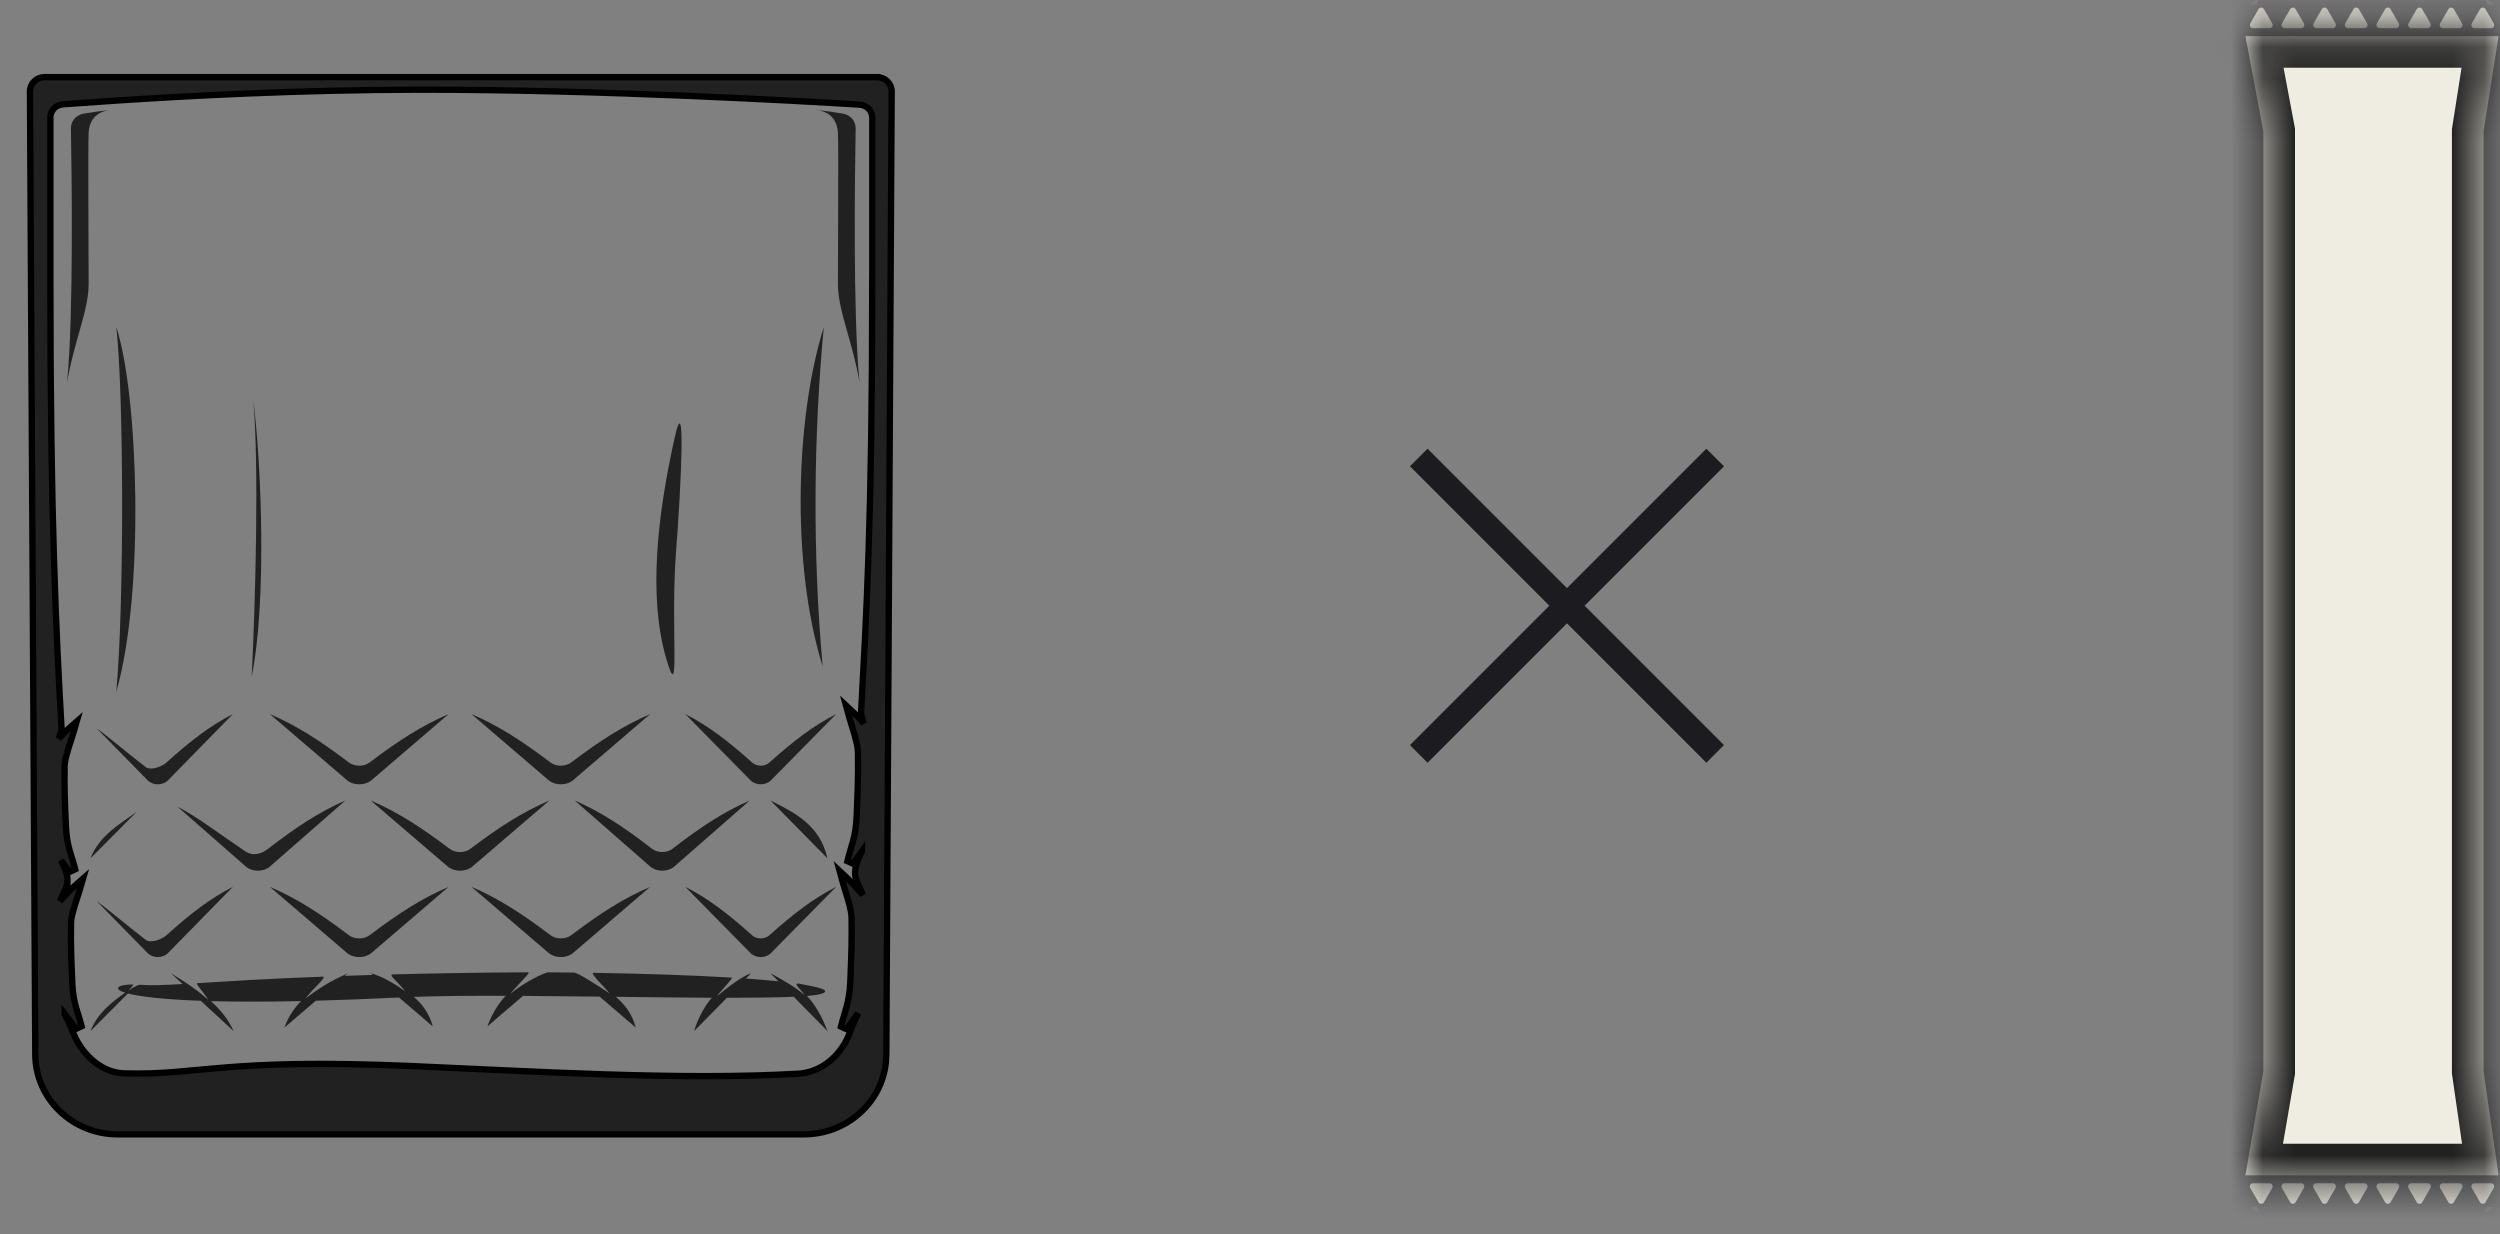
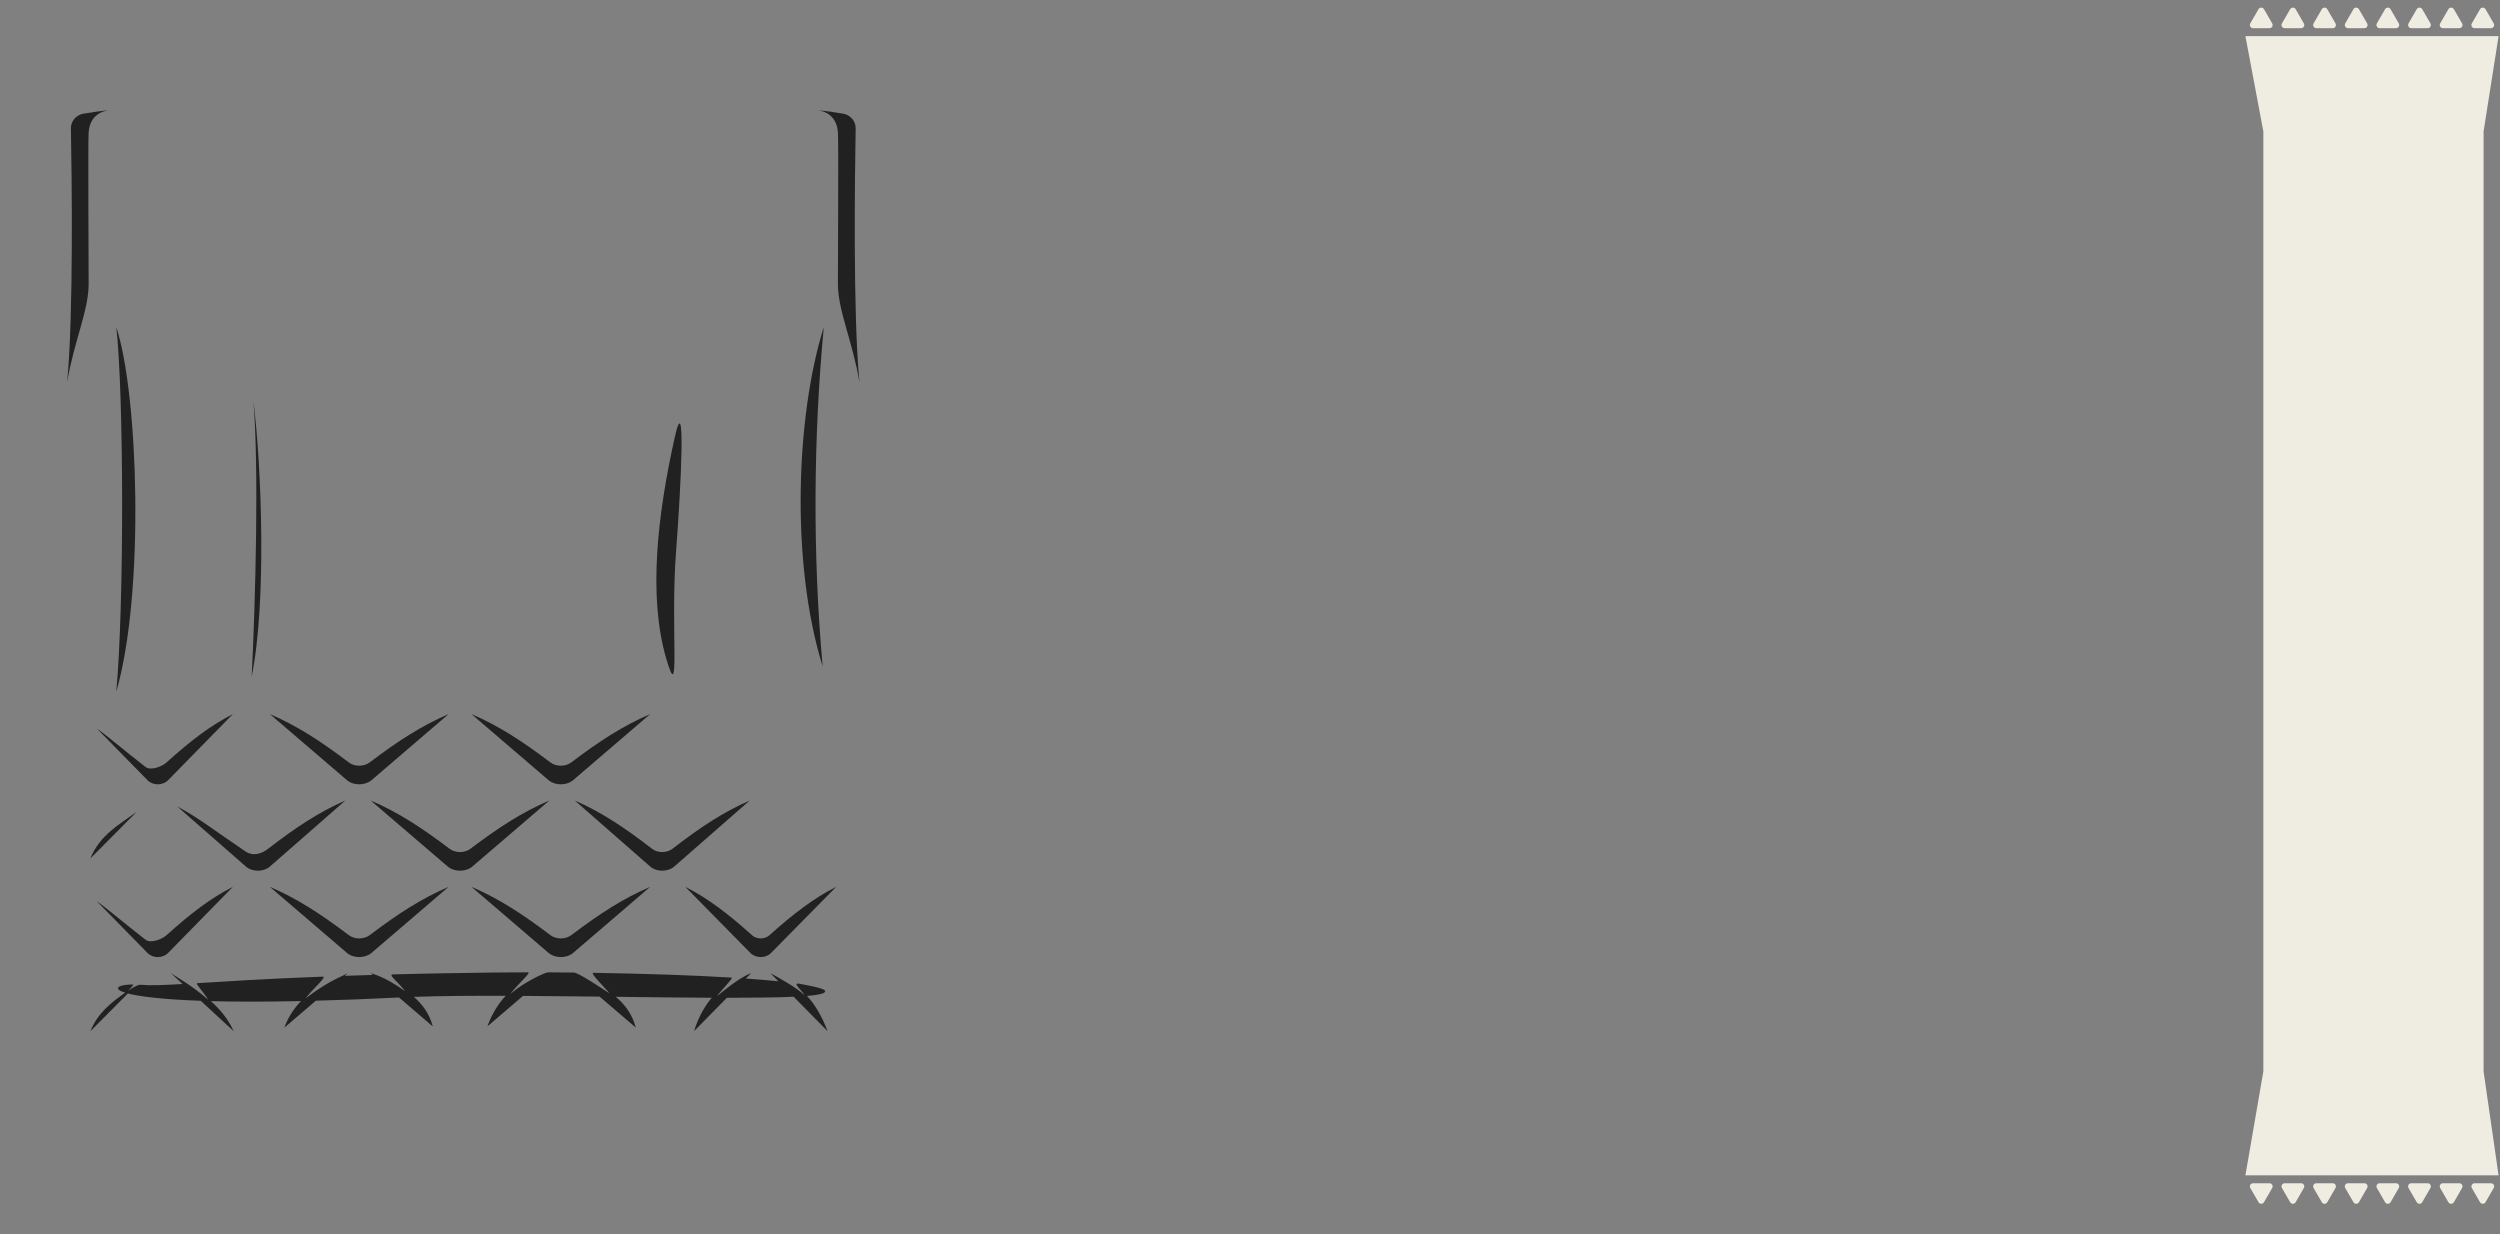
<svg xmlns="http://www.w3.org/2000/svg" fill="none" viewBox="0 0 79 39" height="39" width="79">
  <rect x="0" y="0" width="79" height="39" fill="#808080" stroke="none" />
  <path fill="#212121" d="M3.675 10.338C3.91 12.409 3.931 19.047 3.675 21.856C4.58 18.727 4.371 12.446 3.675 10.338Z" />
  <path fill="#212121" d="M25.996 21.059C25.674 17.482 25.707 13.784 26.032 10.338C25.16 13.102 24.972 17.762 25.996 21.059Z" />
  <path fill="#212121" d="M8.006 12.654C8.185 14.705 8.076 18.967 7.953 21.381C8.428 19.047 8.268 14.749 8.006 12.654Z" />
  <path fill="#212121" d="M14.15 27.383C14.354 27.558 14.721 27.558 14.925 27.383L17.361 25.295C16.498 25.666 15.769 26.139 14.863 26.823C14.683 26.959 14.389 26.959 14.209 26.823C13.304 26.139 12.575 25.666 11.712 25.295L14.149 27.383H14.15Z" />
  <path fill="#212121" d="M11.74 24.654L14.176 22.565C13.314 22.937 12.584 23.41 11.679 24.094C11.498 24.23 11.204 24.23 11.025 24.094C10.12 23.41 9.39 22.937 8.527 22.565L10.965 24.654C11.168 24.828 11.535 24.828 11.739 24.654H11.74Z" />
  <path fill="#212121" d="M18.11 24.654L20.546 22.565C19.684 22.937 18.954 23.41 18.049 24.094C17.868 24.23 17.575 24.23 17.395 24.094C16.49 23.41 15.76 22.937 14.898 22.565L17.335 24.654C17.539 24.828 17.905 24.828 18.109 24.654H18.11Z" />
  <path fill="#212121" d="M7.77 27.383C7.97 27.558 8.329 27.558 8.529 27.383L10.915 25.295C10.071 25.666 9.356 26.139 8.47 26.823C8.293 26.959 8.017 27.081 7.751 26.902C6.883 26.318 6.26 25.831 5.601 25.484L7.769 27.382L7.77 27.383Z" />
  <path fill="#212121" d="M20.547 27.383C20.747 27.558 21.106 27.558 21.306 27.383L23.692 25.295C22.848 25.666 22.133 26.139 21.247 26.823C21.07 26.959 20.783 26.959 20.606 26.823C19.72 26.139 19.006 25.666 18.161 25.295L20.547 27.383Z" />
  <path fill="#212121" d="M17.396 29.553C16.491 28.869 15.761 28.396 14.898 28.024L17.336 30.113C17.541 30.287 17.906 30.287 18.11 30.113L20.546 28.024C19.684 28.396 18.954 28.869 18.049 29.553C17.869 29.688 17.575 29.688 17.395 29.553H17.396Z" />
  <path fill="#212121" d="M23.764 29.553C23 28.869 22.384 28.396 21.655 28.024L23.712 30.113C23.885 30.287 24.194 30.287 24.366 30.113L26.423 28.024C25.695 28.396 25.079 28.869 24.315 29.553C24.163 29.688 23.915 29.688 23.763 29.553H23.764Z" />
  <path fill="#212121" d="M11.025 29.553C10.12 28.869 9.39 28.396 8.527 28.024L10.965 30.113C11.168 30.287 11.535 30.287 11.739 30.113L14.176 28.024C13.314 28.396 12.584 28.869 11.679 29.553C11.498 29.688 11.204 29.688 11.025 29.553Z" />
  <path fill="#212121" d="M5.312 30.113L7.359 28.024C6.634 28.396 6.021 28.869 5.261 29.553C5.11 29.688 4.76 29.819 4.599 29.695C3.954 29.197 3.378 28.701 3.061 28.481L4.661 30.113C4.832 30.288 5.14 30.288 5.312 30.113V30.113Z" />
  <path fill="#212121" d="M4.661 24.654C4.832 24.828 5.14 24.828 5.312 24.654L7.359 22.565C6.634 22.937 6.021 23.41 5.261 24.094C5.11 24.23 4.76 24.36 4.599 24.236C3.954 23.738 3.378 23.242 3.061 23.022L4.661 24.654V24.654Z" />
-   <path fill="#212121" d="M23.764 24.094C23 23.41 22.384 22.937 21.655 22.565L23.712 24.654C23.885 24.828 24.194 24.828 24.366 24.654L26.423 22.565C25.695 22.937 25.079 23.41 24.315 24.094C24.163 24.23 23.915 24.23 23.763 24.094H23.764Z" />
  <path fill="#212121" d="M25.499 31.472C25.777 31.448 25.965 31.417 26.034 31.375C26.191 31.278 25.906 31.207 25.284 31.089C24.993 31.035 25.35 31.291 25.417 31.444C25.158 31.194 24.596 30.89 24.345 30.753L24.596 31.008C24.295 30.978 23.95 30.949 23.569 30.922L23.736 30.753C23.339 30.897 22.8 31.368 22.659 31.477C22.687 31.406 23.189 30.897 23.123 30.893C21.93 30.819 20.436 30.769 18.753 30.741C18.621 30.739 19.133 31.22 19.261 31.391C18.996 31.216 18.272 30.735 18.138 30.733C17.865 30.73 17.595 30.727 17.323 30.726C17.226 30.726 16.573 31.025 16.129 31.408C16.379 31.076 16.801 30.725 16.685 30.725C15.9 30.727 15.09 30.736 14.178 30.753C13.508 30.764 12.988 30.776 12.411 30.791C12.251 30.794 12.59 31.038 12.802 31.323C12.144 30.845 11.755 30.77 11.714 30.753L11.779 30.808C11.471 30.817 11.177 30.826 10.894 30.836L10.992 30.753C10.684 30.909 10.355 31.02 9.656 31.549C9.905 31.218 10.356 30.857 10.194 30.862C8.231 30.937 7.138 31.014 6.238 31.068C6.157 31.073 6.392 31.288 6.579 31.592C6.076 31.147 5.565 30.864 5.401 30.753L5.771 31.095C5.145 31.129 4.798 31.148 4.411 31.118C4.385 31.116 4.221 31.183 4.046 31.311C4.182 31.178 4.228 31.11 4.206 31.11C3.778 31.105 3.516 31.233 3.956 31.369C3.525 31.672 3.085 32.009 2.859 32.584L4.04 31.394C4.407 31.489 5.123 31.581 6.344 31.625L7.384 32.585C7.203 32.188 6.947 31.887 6.663 31.636C7.434 31.656 8.344 31.659 9.513 31.634C9.3 31.856 9.11 32.126 8.986 32.474L9.98 31.622C10.764 31.602 11.636 31.569 12.61 31.521L13.676 32.435C13.568 32.03 13.35 31.736 13.077 31.501C13.898 31.472 14.867 31.464 15.98 31.468C15.717 31.741 15.519 32.106 15.401 32.434L16.527 31.47C17.314 31.475 18.134 31.483 18.948 31.493L20.091 32.472C19.979 32.047 19.746 31.741 19.458 31.499C20.533 31.512 21.556 31.525 22.492 31.529C22.284 31.768 22.059 32.159 21.933 32.583L22.97 31.53C23.815 31.53 24.541 31.522 25.08 31.497L26.149 32.583C25.98 32.12 25.741 31.725 25.5 31.471L25.499 31.472Z" />
-   <path fill="#212121" d="M24.345 25.294L26.148 27.124C25.907 26.048 25.072 25.666 24.345 25.294Z" />
  <path fill="#212121" d="M2.858 27.125L4.32 25.653C3.796 26.038 3.149 26.385 2.858 27.125Z" />
  <path fill="#212121" d="M21.363 17.435C21.53 15.245 21.67 12.267 21.325 13.807C20.769 16.291 20.485 18.843 21.046 20.786C21.52 22.43 21.178 19.864 21.363 17.435Z" />
-   <path stroke-width="0.2" stroke="black" fill="#212121" d="M27.714 2.436V2.437C27.968 2.437 28.177 2.636 28.177 2.89L28.008 33.312L27.994 33.572C27.86 34.851 26.75 35.845 25.403 35.845H3.719C2.284 35.845 1.114 34.713 1.114 33.312L0.946 2.89C0.945 2.636 1.156 2.436 1.41 2.436H27.714ZM13.273 2.834C9.435 2.836 5.833 3.036 3.654 3.18L1.993 3.296C1.764 3.312 1.592 3.492 1.592 3.708V8.956C1.592 16.435 1.783 20.163 1.943 22.977C1.946 23.031 1.936 23.092 1.92 23.153C1.905 23.209 1.882 23.27 1.857 23.334C1.976 23.212 2.09 23.094 2.166 23.027L2.422 22.803L2.328 23.13C2.313 23.181 2.288 23.259 2.259 23.348C2.229 23.437 2.195 23.54 2.163 23.645C2.114 23.806 2.072 23.963 2.054 24.079L2.043 24.181C2.03 24.898 2.049 25.294 2.083 26.109C2.11 26.757 2.272 27.046 2.377 27.468L2.2 27.552L1.925 27.186C2.033 27.392 2.14 27.613 2.135 27.856L2.134 27.855C2.135 27.89 2.127 27.927 2.118 27.959C2.108 27.995 2.093 28.035 2.076 28.077C2.042 28.162 1.994 28.263 1.944 28.365C1.927 28.402 1.909 28.439 1.892 28.476C1.916 28.45 1.941 28.424 1.966 28.398C2.127 28.229 2.287 28.059 2.367 27.989L2.624 27.764L2.529 28.092C2.515 28.143 2.489 28.22 2.46 28.309C2.431 28.398 2.397 28.502 2.365 28.606C2.3 28.821 2.247 29.027 2.245 29.142C2.233 29.859 2.251 30.255 2.285 31.07C2.312 31.718 2.474 32.007 2.579 32.429L2.402 32.513L2.046 32.041C2.046 32.042 2.047 32.044 2.048 32.045C2.136 32.237 2.237 32.436 2.298 32.605L2.403 32.837C2.687 33.38 3.232 33.9 3.93 33.919C5.128 33.952 5.892 33.83 7.123 33.731C8.352 33.633 10.03 33.558 13.041 33.688C16.814 33.852 21.493 34.144 25.223 33.929C26.026 33.883 26.623 33.271 26.856 32.626C26.917 32.448 27.018 32.24 27.106 32.037C27.109 32.031 27.111 32.025 27.113 32.019L26.754 32.522L26.575 32.44C26.68 31.997 26.843 31.691 26.87 31.007C26.903 30.147 26.921 29.728 26.909 28.973C26.907 28.85 26.854 28.631 26.789 28.405C26.757 28.295 26.724 28.186 26.694 28.092C26.665 27.998 26.64 27.916 26.625 27.862L26.533 27.524L26.789 27.763C26.869 27.837 27.03 28.016 27.191 28.195C27.216 28.223 27.242 28.251 27.267 28.278C27.247 28.236 27.229 28.193 27.21 28.15C27.161 28.042 27.113 27.936 27.078 27.847C27.061 27.802 27.046 27.76 27.036 27.723C27.026 27.687 27.018 27.647 27.02 27.61C27.017 27.352 27.129 27.118 27.239 26.898V26.896L26.956 27.293L26.777 27.212C26.882 26.769 27.045 26.462 27.071 25.778C27.096 25.133 27.113 24.737 27.114 24.26L27.111 23.744C27.109 23.622 27.055 23.403 26.99 23.177C26.958 23.066 26.925 22.957 26.895 22.862C26.867 22.769 26.842 22.688 26.827 22.634L26.734 22.294L26.991 22.534C27.066 22.604 27.18 22.729 27.298 22.857C27.272 22.787 27.25 22.719 27.235 22.658C27.219 22.594 27.209 22.531 27.212 22.476C27.372 19.509 27.562 16.446 27.562 8.967V8.867H27.564V3.719C27.563 3.502 27.391 3.32 27.163 3.306C25.371 3.196 19.02 2.831 13.273 2.834Z" />
  <path fill="#212121" d="M27.038 4.056C27.042 3.828 26.875 3.632 26.644 3.592C26.386 3.547 26.053 3.496 25.797 3.483C26.052 3.496 26.438 3.642 26.478 4.181C26.5 4.487 26.478 8.345 26.478 8.971C26.478 9.814 26.932 10.752 27.159 12.074C26.951 9.951 27.015 5.466 27.039 4.056H27.038Z" />
  <path fill="#212121" d="M3.482 3.484C3.227 3.497 2.893 3.548 2.635 3.593C2.404 3.632 2.238 3.829 2.241 4.057C2.266 5.468 2.33 9.952 2.121 12.075C2.348 10.753 2.801 9.815 2.801 8.972C2.801 8.347 2.779 4.489 2.801 4.182C2.841 3.643 3.226 3.497 3.481 3.484H3.482Z" />
  <mask height="20" width="19" y="9" x="40" maskUnits="userSpaceOnUse" style="mask-type:alpha" id="mask0_5554_2295">
-     <rect fill="#D9D9D9" height="18.878" width="18.878" y="9.701" x="40.077" />
-   </mask>
+     </mask>
  <g mask="url(#mask0_5554_2295)">
    <path fill="#1C1B1F" d="M45.111 24.102L44.555 23.545L48.959 19.14L44.555 14.735L45.111 14.179L49.516 18.584L53.921 14.179L54.478 14.735L50.073 19.14L54.478 23.545L53.921 24.102L49.516 19.697L45.111 24.102Z" />
  </g>
  <mask fill="white" id="path-24-inside-1_5554_2295">
-     <path d="M71.716 37.391C71.793 37.391 71.84 37.474 71.802 37.54L71.542 37.99C71.504 38.057 71.408 38.057 71.369 37.99L71.109 37.54C71.071 37.474 71.119 37.391 71.195 37.391H71.716ZM72.716 37.391C72.793 37.391 72.84 37.474 72.802 37.54L72.542 37.99C72.504 38.057 72.408 38.057 72.369 37.99L72.109 37.54C72.071 37.474 72.119 37.391 72.195 37.391H72.716ZM73.716 37.391C73.793 37.391 73.84 37.474 73.802 37.54L73.542 37.99C73.504 38.057 73.408 38.057 73.369 37.99L73.109 37.54C73.071 37.474 73.119 37.391 73.195 37.391H73.716ZM74.716 37.391C74.793 37.391 74.84 37.474 74.802 37.54L74.542 37.99C74.504 38.057 74.408 38.057 74.369 37.99L74.109 37.54C74.071 37.474 74.119 37.391 74.195 37.391H74.716ZM75.716 37.391C75.793 37.391 75.84 37.474 75.802 37.54L75.542 37.99C75.504 38.057 75.408 38.057 75.369 37.99L75.109 37.54C75.071 37.474 75.119 37.391 75.195 37.391H75.716ZM76.716 37.391C76.793 37.391 76.84 37.474 76.802 37.54L76.542 37.99C76.504 38.057 76.408 38.057 76.369 37.99L76.109 37.54C76.071 37.474 76.119 37.391 76.195 37.391H76.716ZM77.716 37.391C77.793 37.391 77.84 37.474 77.802 37.54L77.542 37.99C77.504 38.057 77.408 38.057 77.369 37.99L77.109 37.54C77.071 37.474 77.119 37.391 77.195 37.391H77.716ZM78.716 37.391C78.793 37.391 78.84 37.474 78.802 37.54L78.542 37.99C78.504 38.057 78.408 38.057 78.369 37.99L78.109 37.54C78.071 37.474 78.119 37.391 78.195 37.391H78.716ZM78.481 4.155V33.855L78.955 37.141H70.955L71.522 33.855V4.155L70.955 1.141H78.955L78.481 4.155ZM71.369 0.29C71.408 0.224 71.504 0.224 71.542 0.29L71.802 0.74C71.84 0.807 71.793 0.89 71.716 0.891H71.195C71.119 0.89 71.071 0.807 71.109 0.74L71.369 0.29ZM72.369 0.29C72.408 0.224 72.504 0.224 72.542 0.29L72.802 0.74C72.84 0.807 72.793 0.89 72.716 0.891H72.195C72.119 0.89 72.071 0.807 72.109 0.74L72.369 0.29ZM73.369 0.29C73.408 0.224 73.504 0.224 73.542 0.29L73.802 0.74C73.84 0.807 73.793 0.89 73.716 0.891H73.195C73.119 0.89 73.071 0.807 73.109 0.74L73.369 0.29ZM74.369 0.29C74.408 0.224 74.504 0.224 74.542 0.29L74.802 0.74C74.84 0.807 74.793 0.89 74.716 0.891H74.195C74.119 0.89 74.071 0.807 74.109 0.74L74.369 0.29ZM75.369 0.29C75.408 0.224 75.504 0.224 75.542 0.29L75.802 0.74C75.84 0.807 75.793 0.89 75.716 0.891H75.195C75.119 0.89 75.071 0.807 75.109 0.74L75.369 0.29ZM76.369 0.29C76.408 0.224 76.504 0.224 76.542 0.29L76.802 0.74C76.84 0.807 76.793 0.89 76.716 0.891H76.195C76.119 0.89 76.071 0.807 76.109 0.74L76.369 0.29ZM77.369 0.29C77.408 0.224 77.504 0.224 77.542 0.29L77.802 0.74C77.84 0.807 77.793 0.89 77.716 0.891H77.195C77.119 0.89 77.071 0.807 77.109 0.74L77.369 0.29ZM78.369 0.29C78.408 0.224 78.504 0.224 78.542 0.29L78.802 0.74C78.84 0.807 78.793 0.89 78.716 0.891H78.195C78.119 0.89 78.071 0.807 78.109 0.74L78.369 0.29Z" />
-   </mask>
+     </mask>
  <path fill="#EFECE1" d="M71.716 37.391C71.793 37.391 71.84 37.474 71.802 37.54L71.542 37.99C71.504 38.057 71.408 38.057 71.369 37.99L71.109 37.54C71.071 37.474 71.119 37.391 71.195 37.391H71.716ZM72.716 37.391C72.793 37.391 72.84 37.474 72.802 37.54L72.542 37.99C72.504 38.057 72.408 38.057 72.369 37.99L72.109 37.54C72.071 37.474 72.119 37.391 72.195 37.391H72.716ZM73.716 37.391C73.793 37.391 73.84 37.474 73.802 37.54L73.542 37.99C73.504 38.057 73.408 38.057 73.369 37.99L73.109 37.54C73.071 37.474 73.119 37.391 73.195 37.391H73.716ZM74.716 37.391C74.793 37.391 74.84 37.474 74.802 37.54L74.542 37.99C74.504 38.057 74.408 38.057 74.369 37.99L74.109 37.54C74.071 37.474 74.119 37.391 74.195 37.391H74.716ZM75.716 37.391C75.793 37.391 75.84 37.474 75.802 37.54L75.542 37.99C75.504 38.057 75.408 38.057 75.369 37.99L75.109 37.54C75.071 37.474 75.119 37.391 75.195 37.391H75.716ZM76.716 37.391C76.793 37.391 76.84 37.474 76.802 37.54L76.542 37.99C76.504 38.057 76.408 38.057 76.369 37.99L76.109 37.54C76.071 37.474 76.119 37.391 76.195 37.391H76.716ZM77.716 37.391C77.793 37.391 77.84 37.474 77.802 37.54L77.542 37.99C77.504 38.057 77.408 38.057 77.369 37.99L77.109 37.54C77.071 37.474 77.119 37.391 77.195 37.391H77.716ZM78.716 37.391C78.793 37.391 78.84 37.474 78.802 37.54L78.542 37.99C78.504 38.057 78.408 38.057 78.369 37.99L78.109 37.54C78.071 37.474 78.119 37.391 78.195 37.391H78.716ZM78.481 4.155V33.855L78.955 37.141H70.955L71.522 33.855V4.155L70.955 1.141H78.955L78.481 4.155ZM71.369 0.29C71.408 0.224 71.504 0.224 71.542 0.29L71.802 0.74C71.84 0.807 71.793 0.89 71.716 0.891H71.195C71.119 0.89 71.071 0.807 71.109 0.74L71.369 0.29ZM72.369 0.29C72.408 0.224 72.504 0.224 72.542 0.29L72.802 0.74C72.84 0.807 72.793 0.89 72.716 0.891H72.195C72.119 0.89 72.071 0.807 72.109 0.74L72.369 0.29ZM73.369 0.29C73.408 0.224 73.504 0.224 73.542 0.29L73.802 0.74C73.84 0.807 73.793 0.89 73.716 0.891H73.195C73.119 0.89 73.071 0.807 73.109 0.74L73.369 0.29ZM74.369 0.29C74.408 0.224 74.504 0.224 74.542 0.29L74.802 0.74C74.84 0.807 74.793 0.89 74.716 0.891H74.195C74.119 0.89 74.071 0.807 74.109 0.74L74.369 0.29ZM75.369 0.29C75.408 0.224 75.504 0.224 75.542 0.29L75.802 0.74C75.84 0.807 75.793 0.89 75.716 0.891H75.195C75.119 0.89 75.071 0.807 75.109 0.74L75.369 0.29ZM76.369 0.29C76.408 0.224 76.504 0.224 76.542 0.29L76.802 0.74C76.84 0.807 76.793 0.89 76.716 0.891H76.195C76.119 0.89 76.071 0.807 76.109 0.74L76.369 0.29ZM77.369 0.29C77.408 0.224 77.504 0.224 77.542 0.29L77.802 0.74C77.84 0.807 77.793 0.89 77.716 0.891H77.195C77.119 0.89 77.071 0.807 77.109 0.74L77.369 0.29ZM78.369 0.29C78.408 0.224 78.504 0.224 78.542 0.29L78.802 0.74C78.84 0.807 78.793 0.89 78.716 0.891H78.195C78.119 0.89 78.071 0.807 78.109 0.74L78.369 0.29Z" />
  <path mask="url(#path-24-inside-1_5554_2295)" fill="#212121" d="M71.716 37.391L71.72 36.391H71.716V37.391ZM71.802 37.54L72.668 38.04H72.668L71.802 37.54ZM71.542 37.99L72.407 38.491L72.408 38.49L71.542 37.99ZM71.369 37.99L70.503 38.49L70.504 38.491L71.369 37.99ZM71.109 37.54L70.243 38.04H70.243L71.109 37.54ZM71.195 37.391V36.391L71.191 36.391L71.195 37.391ZM72.716 37.391L72.72 36.391H72.716V37.391ZM72.802 37.54L73.668 38.04H73.668L72.802 37.54ZM72.542 37.99L73.407 38.491L73.408 38.49L72.542 37.99ZM72.369 37.99L71.503 38.49L71.504 38.491L72.369 37.99ZM72.109 37.54L71.243 38.04H71.243L72.109 37.54ZM72.195 37.391V36.391L72.191 36.391L72.195 37.391ZM73.716 37.391L73.72 36.391H73.716V37.391ZM73.802 37.54L74.668 38.04H74.668L73.802 37.54ZM73.542 37.99L74.407 38.491L74.408 38.49L73.542 37.99ZM73.369 37.99L72.503 38.49L72.504 38.491L73.369 37.99ZM73.109 37.54L72.243 38.04H72.243L73.109 37.54ZM73.195 37.391V36.391L73.191 36.391L73.195 37.391ZM74.716 37.391L74.72 36.391H74.716V37.391ZM74.802 37.54L75.668 38.04L74.802 37.54ZM74.542 37.99L75.407 38.491L75.408 38.49L74.542 37.99ZM74.369 37.99L73.503 38.49L73.504 38.491L74.369 37.99ZM74.109 37.54L73.243 38.04H73.243L74.109 37.54ZM74.195 37.391V36.391L74.191 36.391L74.195 37.391ZM75.716 37.391L75.72 36.391H75.716V37.391ZM75.802 37.54L76.668 38.04L75.802 37.54ZM75.542 37.99L76.407 38.491L76.408 38.49L75.542 37.99ZM75.369 37.99L74.503 38.49L74.504 38.491L75.369 37.99ZM75.109 37.54L74.243 38.04H74.243L75.109 37.54ZM75.195 37.391V36.391L75.191 36.391L75.195 37.391ZM76.716 37.391L76.72 36.391H76.716V37.391ZM76.802 37.54L77.668 38.04L76.802 37.54ZM76.542 37.99L77.407 38.491L77.408 38.49L76.542 37.99ZM76.369 37.99L75.503 38.49L75.504 38.491L76.369 37.99ZM76.109 37.54L75.243 38.04H75.243L76.109 37.54ZM76.195 37.391V36.391L76.191 36.391L76.195 37.391ZM77.716 37.391L77.72 36.391H77.716V37.391ZM77.802 37.54L78.668 38.04L77.802 37.54ZM77.542 37.99L78.407 38.491L78.408 38.49L77.542 37.99ZM77.369 37.99L76.503 38.49L76.504 38.491L77.369 37.99ZM77.109 37.54L76.243 38.04H76.243L77.109 37.54ZM77.195 37.391V36.391L77.191 36.391L77.195 37.391ZM78.716 37.391L78.72 36.391H78.716V37.391ZM78.802 37.54L79.668 38.04H79.668L78.802 37.54ZM78.542 37.99L79.407 38.491L79.408 38.49L78.542 37.99ZM78.369 37.99L77.503 38.49L77.504 38.491L78.369 37.99ZM78.109 37.54L77.243 38.04H77.243L78.109 37.54ZM78.195 37.391V36.391L78.191 36.391L78.195 37.391ZM78.481 4.155L77.494 4L77.481 4.077V4.155H78.481ZM78.481 33.855H77.481V33.927L77.492 33.998L78.481 33.855ZM78.955 37.141V38.141H80.11L79.945 36.998L78.955 37.141ZM70.955 37.141L69.97 36.971L69.768 38.141H70.955V37.141ZM71.522 33.855L72.507 34.025L72.522 33.941V33.855H71.522ZM71.522 4.155H72.522V4.062L72.504 3.971L71.522 4.155ZM70.955 1.141V0.141H69.75L69.972 1.325L70.955 1.141ZM78.955 1.141L79.943 1.296L80.124 0.141H78.955V1.141ZM71.369 0.29L70.504 -0.212L70.503 -0.21L71.369 0.29ZM71.542 0.29L72.408 -0.21L72.407 -0.212L71.542 0.29ZM71.802 0.74L70.936 1.24L70.936 1.24L71.802 0.74ZM71.716 0.891V1.891L71.72 1.891L71.716 0.891ZM71.195 0.891L71.191 1.891H71.195V0.891ZM71.109 0.74L71.975 1.24L71.975 1.24L71.109 0.74ZM72.369 0.29L71.504 -0.212L71.503 -0.21L72.369 0.29ZM72.542 0.29L73.408 -0.21L73.407 -0.212L72.542 0.29ZM72.802 0.74L71.936 1.24L71.936 1.24L72.802 0.74ZM72.716 0.891V1.891L72.72 1.891L72.716 0.891ZM72.195 0.891L72.191 1.891H72.195V0.891ZM72.109 0.74L72.975 1.24L72.975 1.24L72.109 0.74ZM73.369 0.29L72.504 -0.212L72.503 -0.21L73.369 0.29ZM73.542 0.29L74.408 -0.21L74.407 -0.212L73.542 0.29ZM73.802 0.74L72.936 1.24L72.936 1.24L73.802 0.74ZM73.716 0.891V1.891L73.72 1.891L73.716 0.891ZM73.195 0.891L73.191 1.891H73.195V0.891ZM73.109 0.74L73.975 1.24L73.975 1.24L73.109 0.74ZM74.369 0.29L73.504 -0.212L73.503 -0.21L74.369 0.29ZM74.542 0.29L75.408 -0.21L75.407 -0.212L74.542 0.29ZM74.802 0.74L73.936 1.24L73.936 1.24L74.802 0.74ZM74.716 0.891V1.891L74.72 1.891L74.716 0.891ZM74.195 0.891L74.191 1.891H74.195V0.891ZM74.109 0.74L74.975 1.24L74.975 1.24L74.109 0.74ZM75.369 0.29L74.504 -0.212L74.503 -0.21L75.369 0.29ZM75.542 0.29L76.408 -0.21L76.407 -0.212L75.542 0.29ZM75.802 0.74L74.936 1.24L74.936 1.24L75.802 0.74ZM75.716 0.891V1.891L75.72 1.891L75.716 0.891ZM75.195 0.891L75.191 1.891H75.195V0.891ZM75.109 0.74L75.975 1.24L75.975 1.24L75.109 0.74ZM76.369 0.29L75.504 -0.212L75.503 -0.21L76.369 0.29ZM76.542 0.29L77.408 -0.21L77.407 -0.212L76.542 0.29ZM76.802 0.74L75.936 1.24L75.936 1.24L76.802 0.74ZM76.716 0.891V1.891L76.72 1.891L76.716 0.891ZM76.195 0.891L76.191 1.891H76.195V0.891ZM76.109 0.74L76.975 1.24L76.975 1.24L76.109 0.74ZM77.369 0.29L76.504 -0.212L76.503 -0.21L77.369 0.29ZM77.542 0.29L78.408 -0.21L78.407 -0.212L77.542 0.29ZM77.802 0.74L76.936 1.24L76.936 1.24L77.802 0.74ZM77.716 0.891V1.891L77.72 1.891L77.716 0.891ZM77.195 0.891L77.191 1.891H77.195V0.891ZM77.109 0.74L77.975 1.24L77.975 1.24L77.109 0.74ZM78.369 0.29L77.504 -0.212L77.503 -0.21L78.369 0.29ZM78.542 0.29L79.408 -0.21L79.407 -0.212L78.542 0.29ZM78.802 0.74L77.936 1.24L77.936 1.24L78.802 0.74ZM78.716 0.891V1.891L78.72 1.891L78.716 0.891ZM78.195 0.891L78.191 1.891H78.195V0.891ZM78.109 0.74L78.975 1.24L78.975 1.24L78.109 0.74ZM71.716 37.391L71.712 38.391C71.022 38.388 70.589 37.641 70.936 37.04L71.802 37.54L72.668 38.04C73.091 37.306 72.562 36.394 71.72 36.391L71.716 37.391ZM71.802 37.54L70.936 37.04L70.676 37.49L71.542 37.99L72.408 38.49L72.668 38.04L71.802 37.54ZM71.542 37.99L70.677 37.489C71.023 36.89 71.888 36.89 72.235 37.489L71.369 37.99L70.504 38.491C70.927 39.223 71.984 39.223 72.407 38.491L71.542 37.99ZM71.369 37.99L72.235 37.49L71.975 37.04L71.109 37.54L70.243 38.04L70.503 38.49L71.369 37.99ZM71.109 37.54L71.975 37.04C72.322 37.641 71.889 38.388 71.2 38.391L71.195 37.391L71.191 36.391C70.349 36.394 69.82 37.306 70.243 38.04L71.109 37.54ZM71.195 37.391V38.391H71.716V37.391V36.391H71.195V37.391ZM72.716 37.391L72.712 38.391C72.022 38.388 71.589 37.641 71.936 37.04L72.802 37.54L73.668 38.04C74.091 37.306 73.562 36.394 72.72 36.391L72.716 37.391ZM72.802 37.54L71.936 37.04L71.676 37.49L72.542 37.99L73.408 38.49L73.668 38.04L72.802 37.54ZM72.542 37.99L71.677 37.489C72.023 36.89 72.888 36.89 73.235 37.489L72.369 37.99L71.504 38.491C71.927 39.223 72.984 39.223 73.407 38.491L72.542 37.99ZM72.369 37.99L73.235 37.49L72.975 37.04L72.109 37.54L71.243 38.04L71.503 38.49L72.369 37.99ZM72.109 37.54L72.975 37.04C73.322 37.641 72.889 38.388 72.2 38.391L72.195 37.391L72.191 36.391C71.349 36.394 70.82 37.306 71.243 38.04L72.109 37.54ZM72.195 37.391V38.391H72.716V37.391V36.391H72.195V37.391ZM73.716 37.391L73.712 38.391C73.022 38.388 72.589 37.641 72.936 37.04L73.802 37.54L74.668 38.04C75.091 37.306 74.562 36.394 73.72 36.391L73.716 37.391ZM73.802 37.54L72.936 37.04L72.676 37.49L73.542 37.99L74.408 38.49L74.668 38.04L73.802 37.54ZM73.542 37.99L72.677 37.489C73.023 36.89 73.888 36.89 74.235 37.489L73.369 37.99L72.504 38.491C72.927 39.223 73.984 39.223 74.407 38.491L73.542 37.99ZM73.369 37.99L74.235 37.49L73.975 37.04L73.109 37.54L72.243 38.04L72.503 38.49L73.369 37.99ZM73.109 37.54L73.975 37.04C74.322 37.641 73.889 38.388 73.2 38.391L73.195 37.391L73.191 36.391C72.349 36.394 71.82 37.306 72.243 38.04L73.109 37.54ZM73.195 37.391V38.391H73.716V37.391V36.391H73.195V37.391ZM74.716 37.391L74.712 38.391C74.022 38.388 73.589 37.641 73.936 37.04L74.802 37.54L75.668 38.04C76.091 37.306 75.562 36.394 74.72 36.391L74.716 37.391ZM74.802 37.54L73.936 37.04L73.676 37.49L74.542 37.99L75.408 38.49L75.668 38.04L74.802 37.54ZM74.542 37.99L73.677 37.489C74.023 36.89 74.888 36.89 75.235 37.489L74.369 37.99L73.504 38.491C73.927 39.223 74.984 39.223 75.407 38.491L74.542 37.99ZM74.369 37.99L75.235 37.49L74.975 37.04L74.109 37.54L73.243 38.04L73.503 38.49L74.369 37.99ZM74.109 37.54L74.975 37.04C75.322 37.641 74.889 38.388 74.2 38.391L74.195 37.391L74.191 36.391C73.349 36.394 72.82 37.306 73.243 38.04L74.109 37.54ZM74.195 37.391V38.391H74.716V37.391V36.391H74.195V37.391ZM75.716 37.391L75.712 38.391C75.022 38.388 74.589 37.641 74.936 37.04L75.802 37.54L76.668 38.04C77.091 37.306 76.562 36.394 75.72 36.391L75.716 37.391ZM75.802 37.54L74.936 37.04L74.676 37.49L75.542 37.99L76.408 38.49L76.668 38.04L75.802 37.54ZM75.542 37.99L74.677 37.489C75.023 36.89 75.888 36.89 76.235 37.489L75.369 37.99L74.504 38.491C74.927 39.223 75.984 39.223 76.407 38.491L75.542 37.99ZM75.369 37.99L76.235 37.49L75.975 37.04L75.109 37.54L74.243 38.04L74.503 38.49L75.369 37.99ZM75.109 37.54L75.975 37.04C76.322 37.641 75.889 38.388 75.2 38.391L75.195 37.391L75.191 36.391C74.349 36.394 73.82 37.306 74.243 38.04L75.109 37.54ZM75.195 37.391V38.391H75.716V37.391V36.391H75.195V37.391ZM76.716 37.391L76.712 38.391C76.022 38.388 75.589 37.641 75.936 37.04L76.802 37.54L77.668 38.04C78.091 37.306 77.562 36.394 76.72 36.391L76.716 37.391ZM76.802 37.54L75.936 37.04L75.676 37.49L76.542 37.99L77.408 38.49L77.668 38.04L76.802 37.54ZM76.542 37.99L75.677 37.489C76.023 36.89 76.888 36.89 77.235 37.489L76.369 37.99L75.504 38.491C75.927 39.223 76.984 39.223 77.407 38.491L76.542 37.99ZM76.369 37.99L77.235 37.49L76.975 37.04L76.109 37.54L75.243 38.04L75.503 38.49L76.369 37.99ZM76.109 37.54L76.975 37.04C77.322 37.641 76.889 38.388 76.2 38.391L76.195 37.391L76.191 36.391C75.349 36.394 74.82 37.306 75.243 38.04L76.109 37.54ZM76.195 37.391V38.391H76.716V37.391V36.391H76.195V37.391ZM77.716 37.391L77.712 38.391C77.022 38.388 76.589 37.641 76.936 37.04L77.802 37.54L78.668 38.04C79.091 37.306 78.562 36.394 77.72 36.391L77.716 37.391ZM77.802 37.54L76.936 37.04L76.676 37.49L77.542 37.99L78.408 38.49L78.668 38.04L77.802 37.54ZM77.542 37.99L76.677 37.489C77.023 36.89 77.888 36.89 78.235 37.489L77.369 37.99L76.504 38.491C76.927 39.223 77.984 39.223 78.407 38.491L77.542 37.99ZM77.369 37.99L78.235 37.49L77.975 37.04L77.109 37.54L76.243 38.04L76.503 38.49L77.369 37.99ZM77.109 37.54L77.975 37.04C78.322 37.641 77.889 38.388 77.2 38.391L77.195 37.391L77.191 36.391C76.349 36.394 75.82 37.306 76.243 38.04L77.109 37.54ZM77.195 37.391V38.391H77.716V37.391V36.391H77.195V37.391ZM78.716 37.391L78.712 38.391C78.022 38.388 77.589 37.641 77.936 37.04L78.802 37.54L79.668 38.04C80.091 37.306 79.562 36.394 78.72 36.391L78.716 37.391ZM78.802 37.54L77.936 37.04L77.676 37.49L78.542 37.99L79.408 38.49L79.668 38.04L78.802 37.54ZM78.542 37.99L77.677 37.489C78.023 36.89 78.888 36.89 79.235 37.489L78.369 37.99L77.504 38.491C77.927 39.223 78.984 39.223 79.407 38.491L78.542 37.99ZM78.369 37.99L79.235 37.49L78.975 37.04L78.109 37.54L77.243 38.04L77.503 38.49L78.369 37.99ZM78.109 37.54L78.975 37.04C79.322 37.641 78.889 38.388 78.2 38.391L78.195 37.391L78.191 36.391C77.349 36.394 76.82 37.306 77.243 38.04L78.109 37.54ZM78.195 37.391V38.391H78.716V37.391V36.391H78.195V37.391ZM78.481 4.155H77.481V33.855H78.481H79.481V4.155H78.481ZM78.481 33.855L77.492 33.998L77.965 37.283L78.955 37.141L79.945 36.998L79.471 33.713L78.481 33.855ZM78.955 37.141V36.141H70.955V37.141V38.141H78.955V37.141ZM70.955 37.141L71.941 37.31L72.507 34.025L71.522 33.855L70.536 33.686L69.97 36.971L70.955 37.141ZM71.522 33.855H72.522V4.155H71.522H70.522V33.855H71.522ZM71.522 4.155L72.504 3.971L71.938 0.956L70.955 1.141L69.972 1.325L70.539 4.34L71.522 4.155ZM70.955 1.141V2.141H78.955V1.141V0.141H70.955V1.141ZM78.955 1.141L77.967 0.985L77.494 4L78.481 4.155L79.469 4.31L79.943 1.296L78.955 1.141ZM71.369 0.29L72.234 0.792C71.887 1.39 71.024 1.39 70.677 0.792L71.542 0.29L72.407 -0.212C71.983 -0.942 70.928 -0.942 70.504 -0.212L71.369 0.29ZM71.542 0.29L70.676 0.79L70.936 1.24L71.802 0.74L72.668 0.24L72.408 -0.21L71.542 0.29ZM71.802 0.74L70.936 1.24C70.594 0.648 71.013 -0.106 71.712 -0.109L71.716 0.891L71.72 1.891C72.572 1.887 73.087 0.966 72.668 0.24L71.802 0.74ZM71.716 0.891V-0.109H71.195V0.891V1.891H71.716V0.891ZM71.195 0.891L71.2 -0.109C71.898 -0.106 72.317 0.648 71.975 1.24L71.109 0.74L70.243 0.24C69.825 0.966 70.339 1.887 71.191 1.891L71.195 0.891ZM71.109 0.74L71.975 1.24L72.235 0.79L71.369 0.29L70.503 -0.21L70.243 0.24L71.109 0.74ZM72.369 0.29L73.234 0.792C72.887 1.39 72.024 1.39 71.677 0.792L72.542 0.29L73.407 -0.212C72.983 -0.942 71.928 -0.942 71.504 -0.212L72.369 0.29ZM72.542 0.29L71.676 0.79L71.936 1.24L72.802 0.74L73.668 0.24L73.408 -0.21L72.542 0.29ZM72.802 0.74L71.936 1.24C71.594 0.648 72.013 -0.106 72.712 -0.109L72.716 0.891L72.72 1.891C73.572 1.887 74.087 0.966 73.668 0.24L72.802 0.74ZM72.716 0.891V-0.109H72.195V0.891V1.891H72.716V0.891ZM72.195 0.891L72.2 -0.109C72.898 -0.106 73.317 0.648 72.975 1.24L72.109 0.74L71.243 0.24C70.825 0.966 71.339 1.887 72.191 1.891L72.195 0.891ZM72.109 0.74L72.975 1.24L73.235 0.79L72.369 0.29L71.503 -0.21L71.243 0.24L72.109 0.74ZM73.369 0.29L74.234 0.792C73.887 1.39 73.024 1.39 72.677 0.792L73.542 0.29L74.407 -0.212C73.983 -0.942 72.928 -0.942 72.504 -0.212L73.369 0.29ZM73.542 0.29L72.676 0.79L72.936 1.24L73.802 0.74L74.668 0.24L74.408 -0.21L73.542 0.29ZM73.802 0.74L72.936 1.24C72.594 0.648 73.013 -0.106 73.712 -0.109L73.716 0.891L73.72 1.891C74.572 1.887 75.087 0.966 74.668 0.24L73.802 0.74ZM73.716 0.891V-0.109H73.195V0.891V1.891H73.716V0.891ZM73.195 0.891L73.2 -0.109C73.898 -0.106 74.317 0.648 73.975 1.24L73.109 0.74L72.243 0.24C71.825 0.966 72.339 1.887 73.191 1.891L73.195 0.891ZM73.109 0.74L73.975 1.24L74.235 0.79L73.369 0.29L72.503 -0.21L72.243 0.24L73.109 0.74ZM74.369 0.29L75.234 0.792C74.887 1.39 74.024 1.39 73.677 0.792L74.542 0.29L75.407 -0.212C74.983 -0.942 73.928 -0.942 73.504 -0.212L74.369 0.29ZM74.542 0.29L73.676 0.79L73.936 1.24L74.802 0.74L75.668 0.24L75.408 -0.21L74.542 0.29ZM74.802 0.74L73.936 1.24C73.594 0.648 74.013 -0.106 74.712 -0.109L74.716 0.891L74.72 1.891C75.572 1.887 76.087 0.966 75.668 0.24L74.802 0.74ZM74.716 0.891V-0.109H74.195V0.891V1.891H74.716V0.891ZM74.195 0.891L74.2 -0.109C74.898 -0.106 75.317 0.648 74.975 1.24L74.109 0.74L73.243 0.24C72.825 0.966 73.339 1.887 74.191 1.891L74.195 0.891ZM74.109 0.74L74.975 1.24L75.235 0.79L74.369 0.29L73.503 -0.21L73.243 0.24L74.109 0.74ZM75.369 0.29L76.234 0.792C75.887 1.39 75.024 1.39 74.677 0.792L75.542 0.29L76.407 -0.212C75.983 -0.942 74.928 -0.942 74.504 -0.212L75.369 0.29ZM75.542 0.29L74.676 0.79L74.936 1.24L75.802 0.74L76.668 0.24L76.408 -0.21L75.542 0.29ZM75.802 0.74L74.936 1.24C74.594 0.648 75.013 -0.106 75.712 -0.109L75.716 0.891L75.72 1.891C76.572 1.887 77.087 0.966 76.668 0.24L75.802 0.74ZM75.716 0.891V-0.109H75.195V0.891V1.891H75.716V0.891ZM75.195 0.891L75.2 -0.109C75.898 -0.106 76.317 0.648 75.975 1.24L75.109 0.74L74.243 0.24C73.825 0.966 74.339 1.887 75.191 1.891L75.195 0.891ZM75.109 0.74L75.975 1.24L76.235 0.79L75.369 0.29L74.503 -0.21L74.243 0.24L75.109 0.74ZM76.369 0.29L77.234 0.792C76.887 1.39 76.024 1.39 75.677 0.792L76.542 0.29L77.407 -0.212C76.983 -0.942 75.928 -0.942 75.504 -0.212L76.369 0.29ZM76.542 0.29L75.676 0.79L75.936 1.24L76.802 0.74L77.668 0.24L77.408 -0.21L76.542 0.29ZM76.802 0.74L75.936 1.24C75.594 0.648 76.013 -0.106 76.712 -0.109L76.716 0.891L76.72 1.891C77.572 1.887 78.087 0.966 77.668 0.24L76.802 0.74ZM76.716 0.891V-0.109H76.195V0.891V1.891H76.716V0.891ZM76.195 0.891L76.2 -0.109C76.898 -0.106 77.317 0.648 76.975 1.24L76.109 0.74L75.243 0.24C74.825 0.966 75.339 1.887 76.191 1.891L76.195 0.891ZM76.109 0.74L76.975 1.24L77.235 0.79L76.369 0.29L75.503 -0.21L75.243 0.24L76.109 0.74ZM77.369 0.29L78.234 0.792C77.887 1.39 77.024 1.39 76.677 0.792L77.542 0.29L78.407 -0.212C77.983 -0.942 76.928 -0.942 76.504 -0.212L77.369 0.29ZM77.542 0.29L76.676 0.79L76.936 1.24L77.802 0.74L78.668 0.24L78.408 -0.21L77.542 0.29ZM77.802 0.74L76.936 1.24C76.594 0.648 77.013 -0.106 77.712 -0.109L77.716 0.891L77.72 1.891C78.572 1.887 79.087 0.966 78.668 0.24L77.802 0.74ZM77.716 0.891V-0.109H77.195V0.891V1.891H77.716V0.891ZM77.195 0.891L77.2 -0.109C77.898 -0.106 78.317 0.648 77.975 1.24L77.109 0.74L76.243 0.24C75.825 0.966 76.339 1.887 77.191 1.891L77.195 0.891ZM77.109 0.74L77.975 1.24L78.235 0.79L77.369 0.29L76.503 -0.21L76.243 0.24L77.109 0.74ZM78.369 0.29L79.234 0.792C78.887 1.39 78.024 1.39 77.677 0.792L78.542 0.29L79.407 -0.212C78.983 -0.942 77.928 -0.942 77.504 -0.212L78.369 0.29ZM78.542 0.29L77.676 0.79L77.936 1.24L78.802 0.74L79.668 0.24L79.408 -0.21L78.542 0.29ZM78.802 0.74L77.936 1.24C77.594 0.648 78.013 -0.106 78.712 -0.109L78.716 0.891L78.72 1.891C79.572 1.887 80.087 0.966 79.668 0.24L78.802 0.74ZM78.716 0.891V-0.109H78.195V0.891V1.891H78.716V0.891ZM78.195 0.891L78.2 -0.109C78.898 -0.106 79.317 0.648 78.975 1.24L78.109 0.74L77.243 0.24C76.825 0.966 77.339 1.887 78.191 1.891L78.195 0.891ZM78.109 0.74L78.975 1.24L79.235 0.79L78.369 0.29L77.503 -0.21L77.243 0.24L78.109 0.74Z" />
</svg>